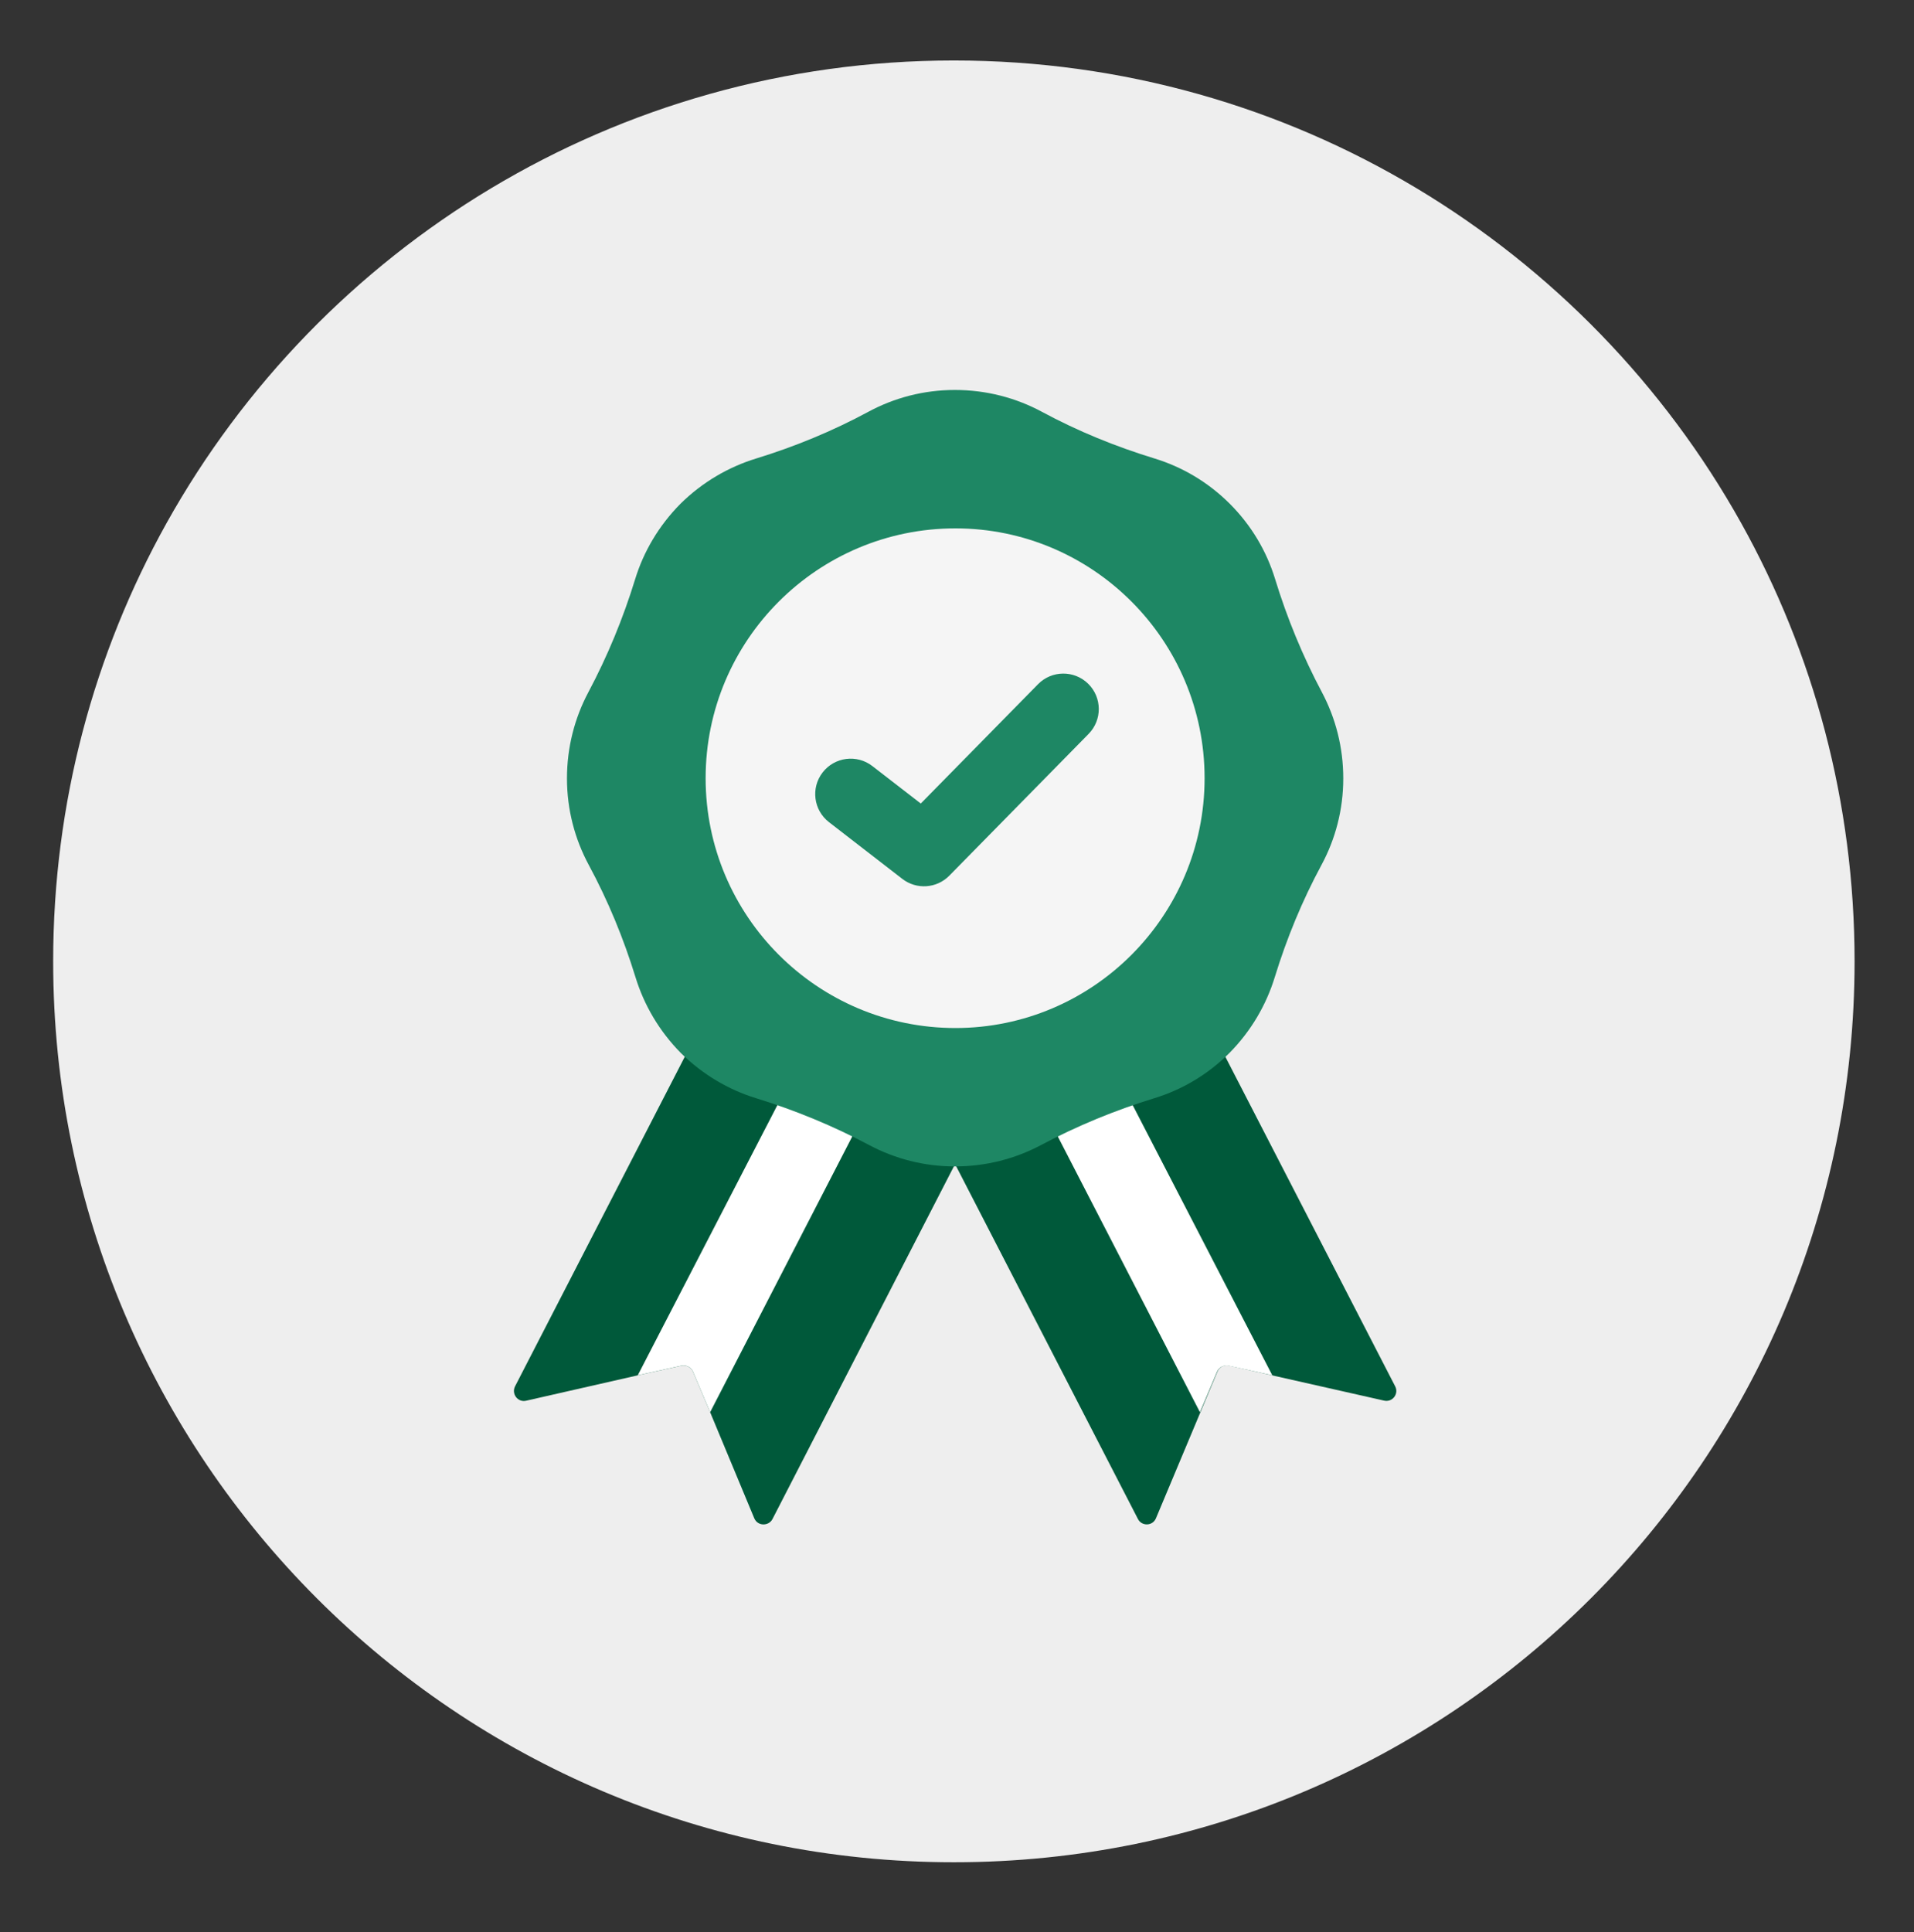
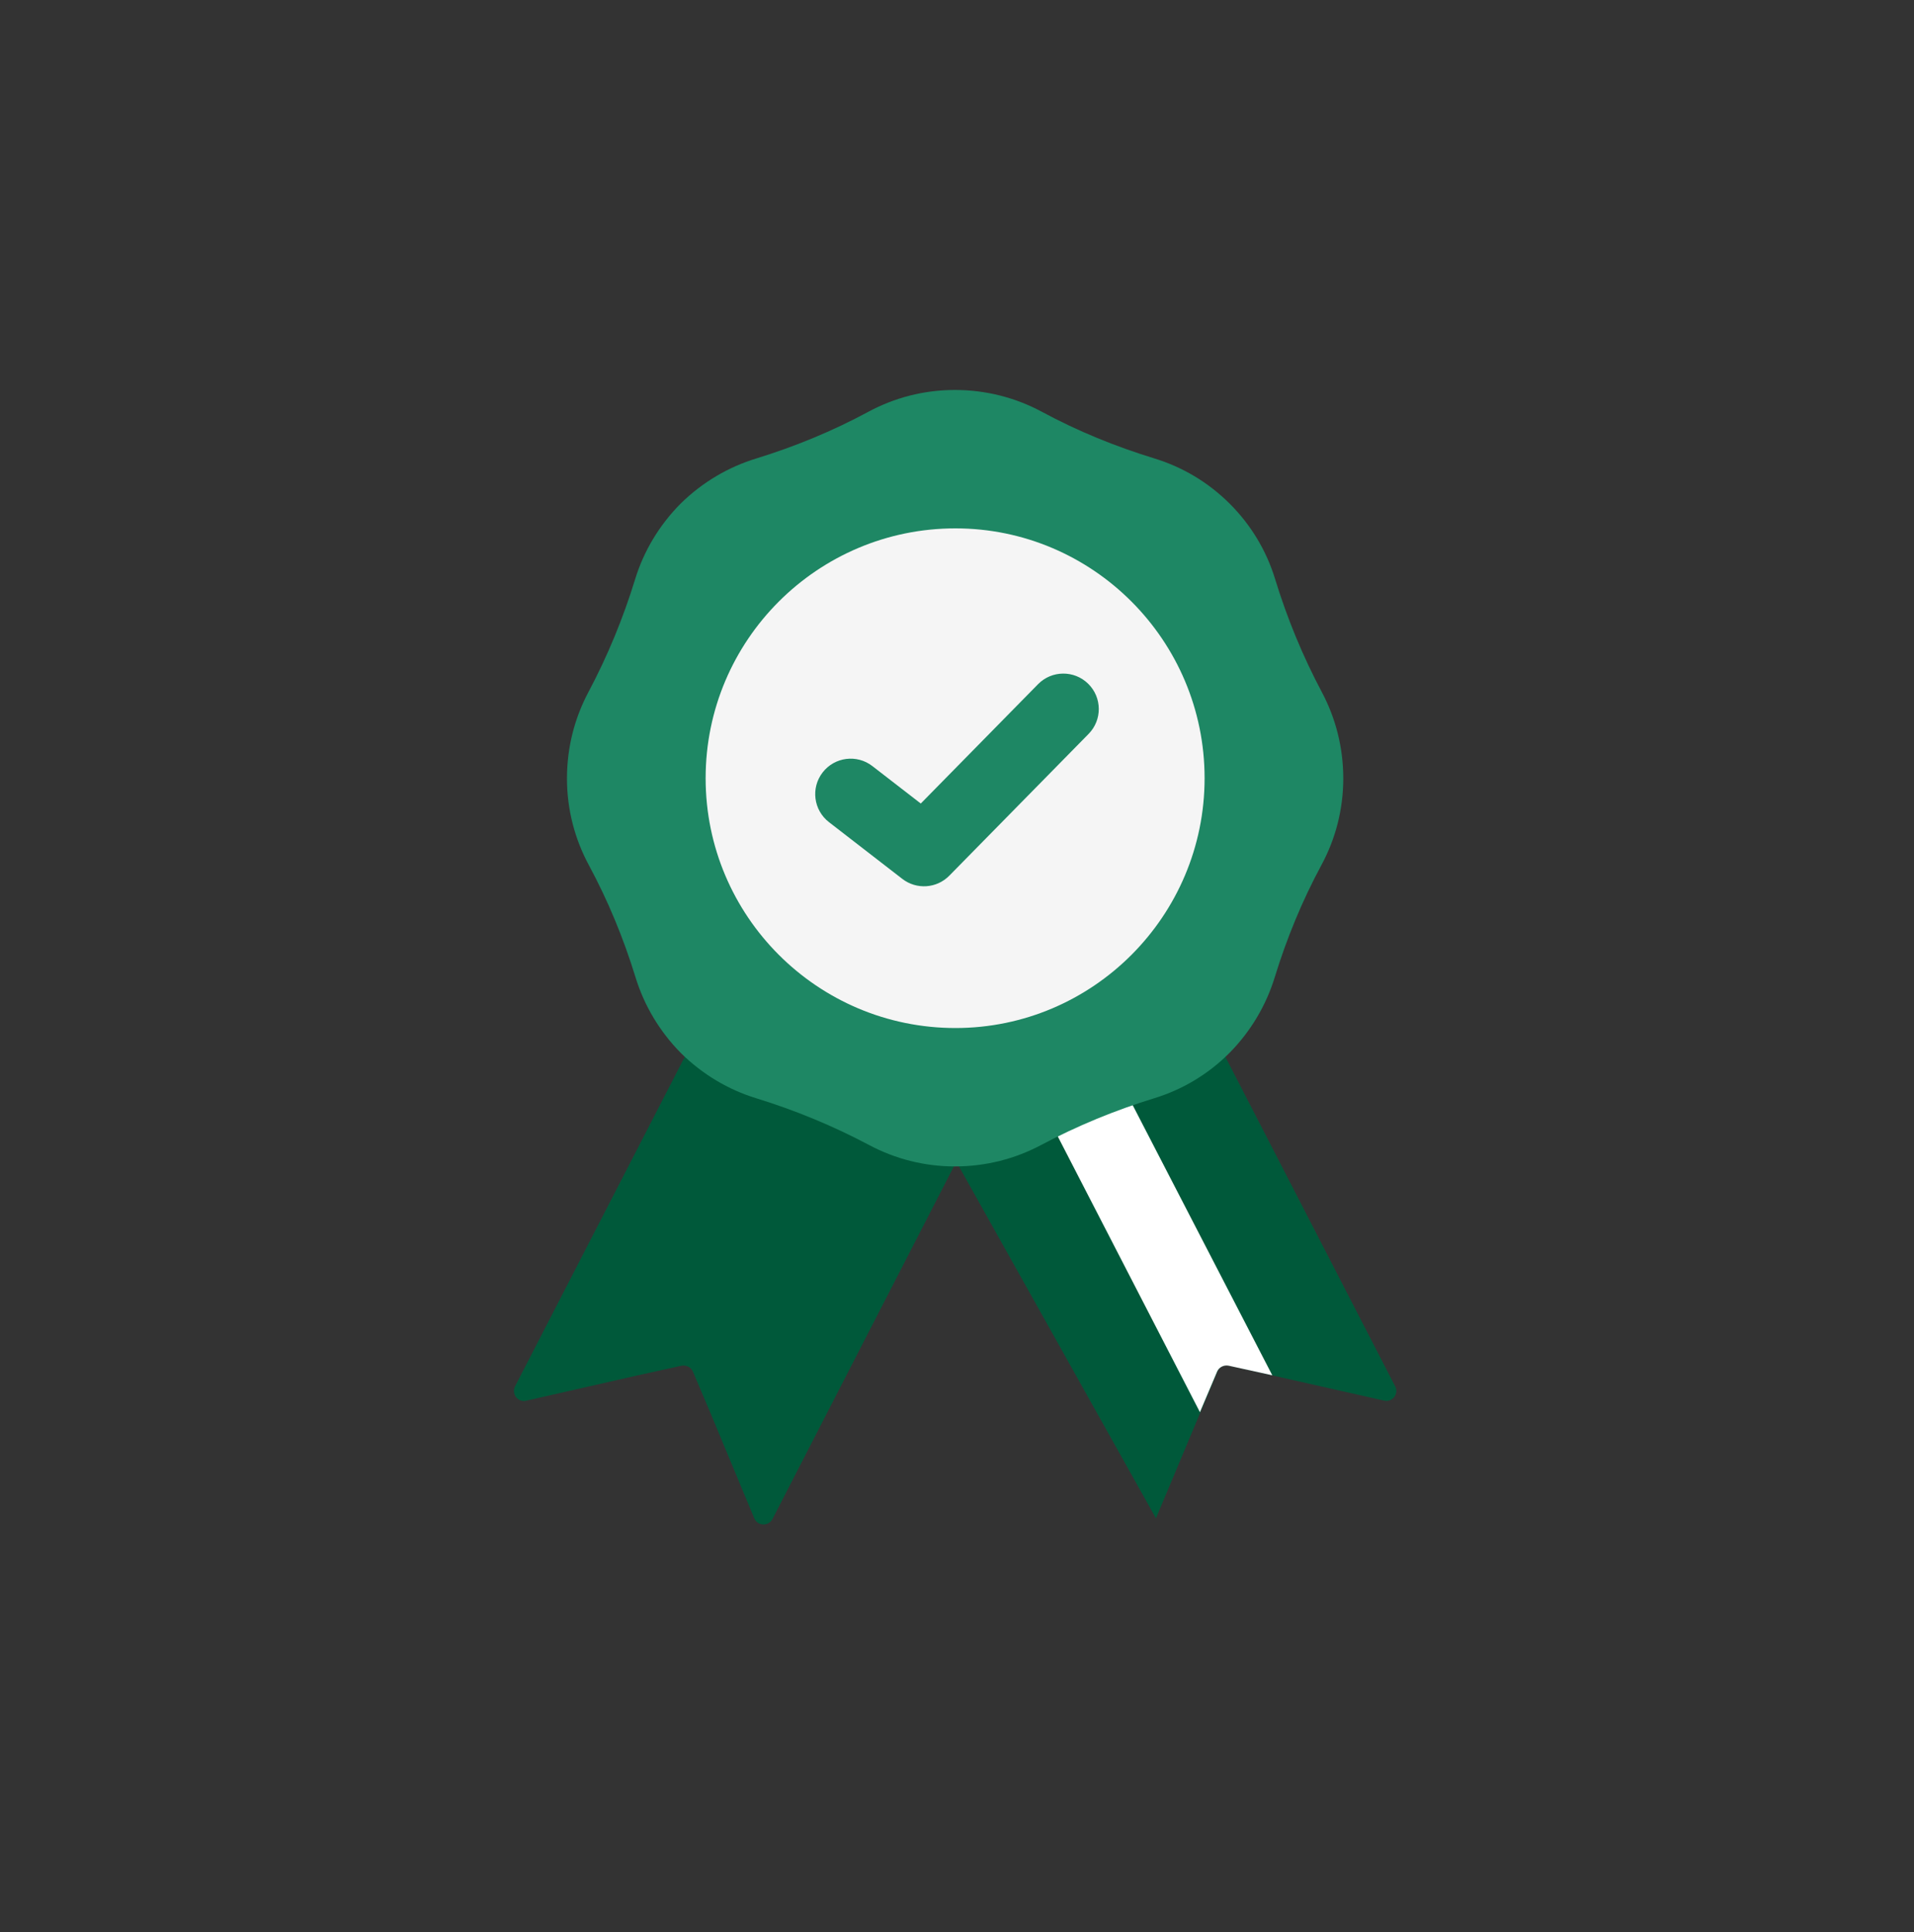
<svg xmlns="http://www.w3.org/2000/svg" width="108" height="109" viewBox="0 0 108 109" fill="none">
  <rect x="0" y="0" width="108" height="109" fill="#333333" stroke="none" />
  <g id="diploma_9412119 1">
    <g id="Group">
-       <path id="Vector" d="M104.647 54.235C104.647 82.315 81.888 105.059 53.824 105.059C25.759 105.059 3 82.315 3 54.235C3 45.262 5.319 36.828 9.401 29.506C18.088 13.942 34.733 3.412 53.824 3.412C72.914 3.412 89.559 13.942 98.246 29.506C102.328 36.828 104.647 45.262 104.647 54.235Z" fill="#EEEEEE" />
-     </g>
+       </g>
    <g id="Group_2">
      <g id="Group_3">
        <g id="Group_4">
-           <path id="Vector_2" d="M66.704 54.888L78.726 78.213C78.945 78.636 78.569 79.122 78.104 79.017L69.341 77.04C69.076 76.981 68.805 77.12 68.7 77.371L65.226 85.655C65.042 86.094 64.428 86.118 64.21 85.695L52.188 62.37L66.704 54.888Z" fill="#00593A" />
+           <path id="Vector_2" d="M66.704 54.888L78.726 78.213C78.945 78.636 78.569 79.122 78.104 79.017L69.341 77.04C69.076 76.981 68.805 77.12 68.7 77.371L65.226 85.655L52.188 62.37L66.704 54.888Z" fill="#00593A" />
        </g>
        <g id="Group_5">
          <path id="Vector_3" d="M55.594 62.362L43.586 85.702C43.37 86.108 42.747 86.108 42.558 85.648L40.07 79.671L39.096 77.372C38.988 77.129 38.718 76.994 38.447 77.048L35.986 77.589L29.685 79.022C29.225 79.13 28.846 78.644 29.062 78.211L41.071 54.898L46.317 57.575V57.602L49.509 59.225L50.374 59.685L55.594 62.362Z" fill="#00593A" />
        </g>
        <g id="Group_6">
-           <path id="Vector_4" d="M50.374 59.683L40.07 79.67L39.097 77.371C38.989 77.127 38.718 76.992 38.447 77.046L35.986 77.587L46.318 57.601V57.574L49.509 59.224L50.374 59.683Z" fill="white" />
-         </g>
+           </g>
        <g id="Group_7">
          <path id="Vector_5" d="M57.403 59.683L67.708 79.67L68.681 77.371C68.789 77.127 69.06 76.992 69.33 77.046L71.791 77.587L61.46 57.601V57.574L58.269 59.224L57.403 59.683Z" fill="white" />
        </g>
      </g>
      <g id="Group_8">
        <g id="Group_9">
          <path id="Vector_6" d="M75.796 43.916C75.796 45.675 75.352 47.339 74.568 48.793C73.474 50.822 72.604 52.935 71.927 55.138C71.447 56.696 70.594 58.166 69.37 59.406C68.151 60.625 66.694 61.477 65.145 61.952C62.921 62.634 60.788 63.512 58.732 64.603C57.287 65.37 55.634 65.804 53.88 65.804C52.144 65.804 50.5 65.371 49.059 64.606C47.005 63.515 44.874 62.636 42.651 61.952C41.108 61.477 39.653 60.624 38.418 59.406C37.195 58.166 36.34 56.695 35.861 55.136C35.184 52.935 34.314 50.822 33.221 48.794C32.437 47.34 31.992 45.675 31.992 43.916C31.992 42.159 32.427 40.504 33.196 39.057C34.286 37.008 35.161 34.881 35.843 32.662C36.318 31.117 37.171 29.662 38.39 28.426C39.63 27.203 41.101 26.348 42.659 25.869C44.861 25.192 46.974 24.322 49.002 23.229C50.457 22.444 52.121 22 53.88 22C55.658 22 57.331 22.446 58.791 23.232C60.822 24.327 62.942 25.19 65.148 25.866C66.7 26.341 68.163 27.191 69.398 28.426C70.617 29.645 71.469 31.102 71.944 32.65C72.626 34.875 73.504 37.009 74.596 39.064C75.362 40.51 75.796 42.162 75.796 43.916Z" fill="#1E8764" />
        </g>
      </g>
      <g id="Group_10">
        <path id="Vector_7" d="M67.971 43.902C67.971 51.683 61.658 57.996 53.911 57.996C46.13 57.996 39.816 51.683 39.816 43.902C39.816 36.121 46.13 29.808 53.911 29.808C61.658 29.808 67.971 36.121 67.971 43.902Z" fill="#F5F5F5" />
      </g>
      <path id="Vector 35 (Stroke)" fill-rule="evenodd" clip-rule="evenodd" d="M61.402 38.574C62.19 39.348 62.201 40.614 61.427 41.402L53.565 49.402C52.854 50.125 51.716 50.202 50.914 49.582L46.777 46.382C45.903 45.706 45.742 44.45 46.418 43.577C47.094 42.703 48.35 42.542 49.224 43.218L51.956 45.331L58.574 38.598C59.348 37.81 60.614 37.8 61.402 38.574Z" fill="#1E8764" />
    </g>
  </g>
</svg>